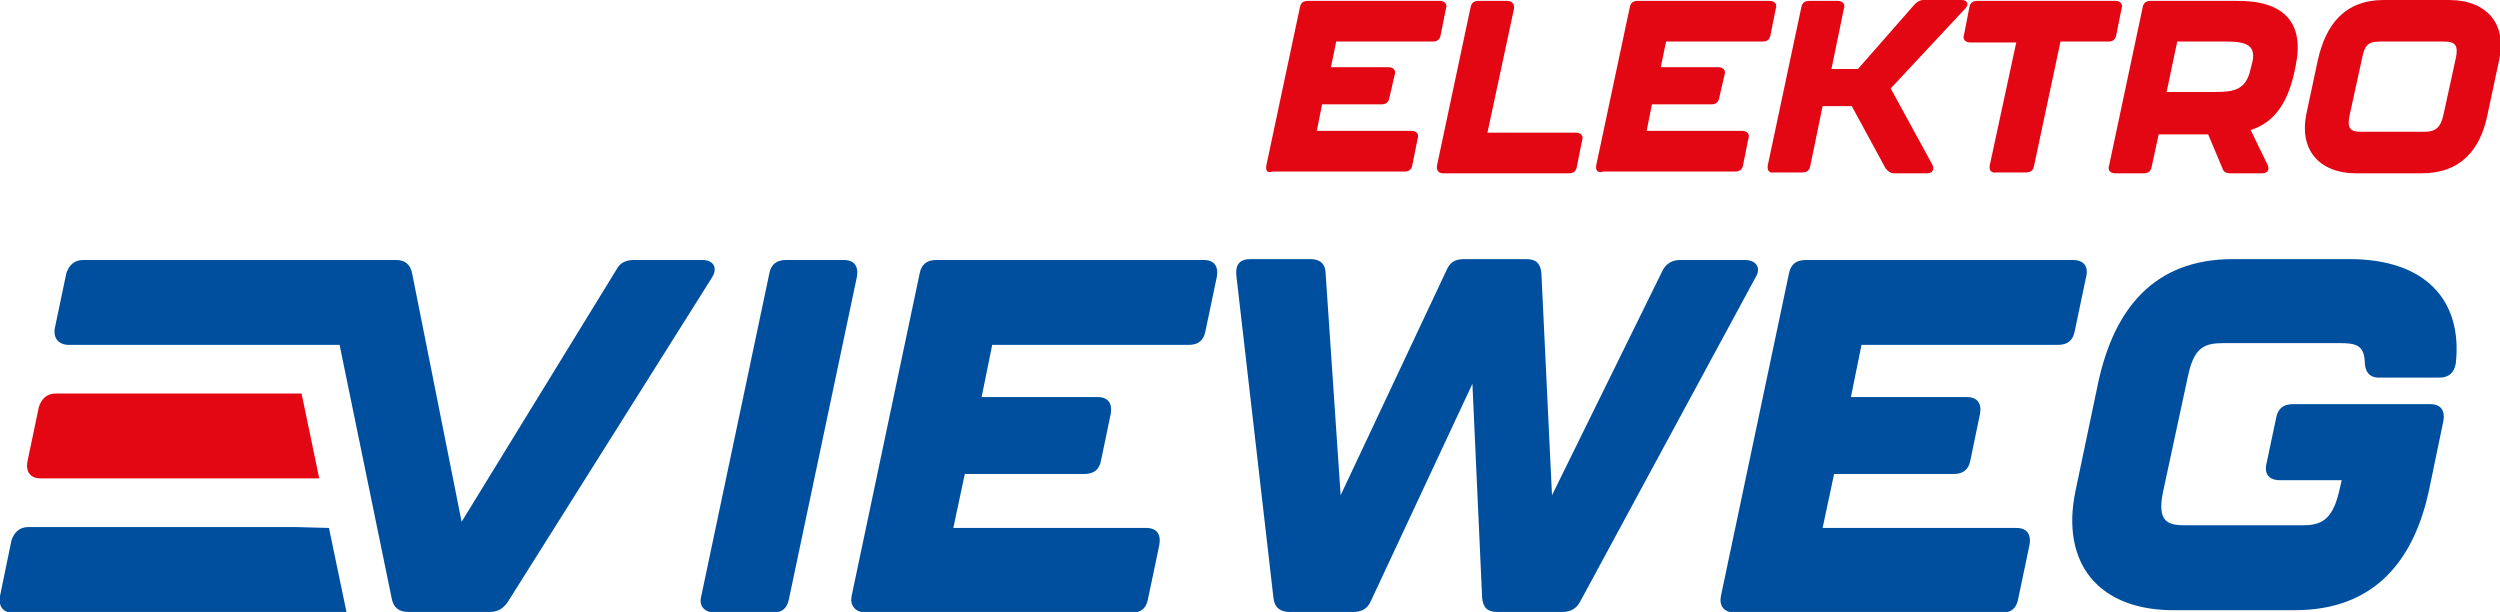
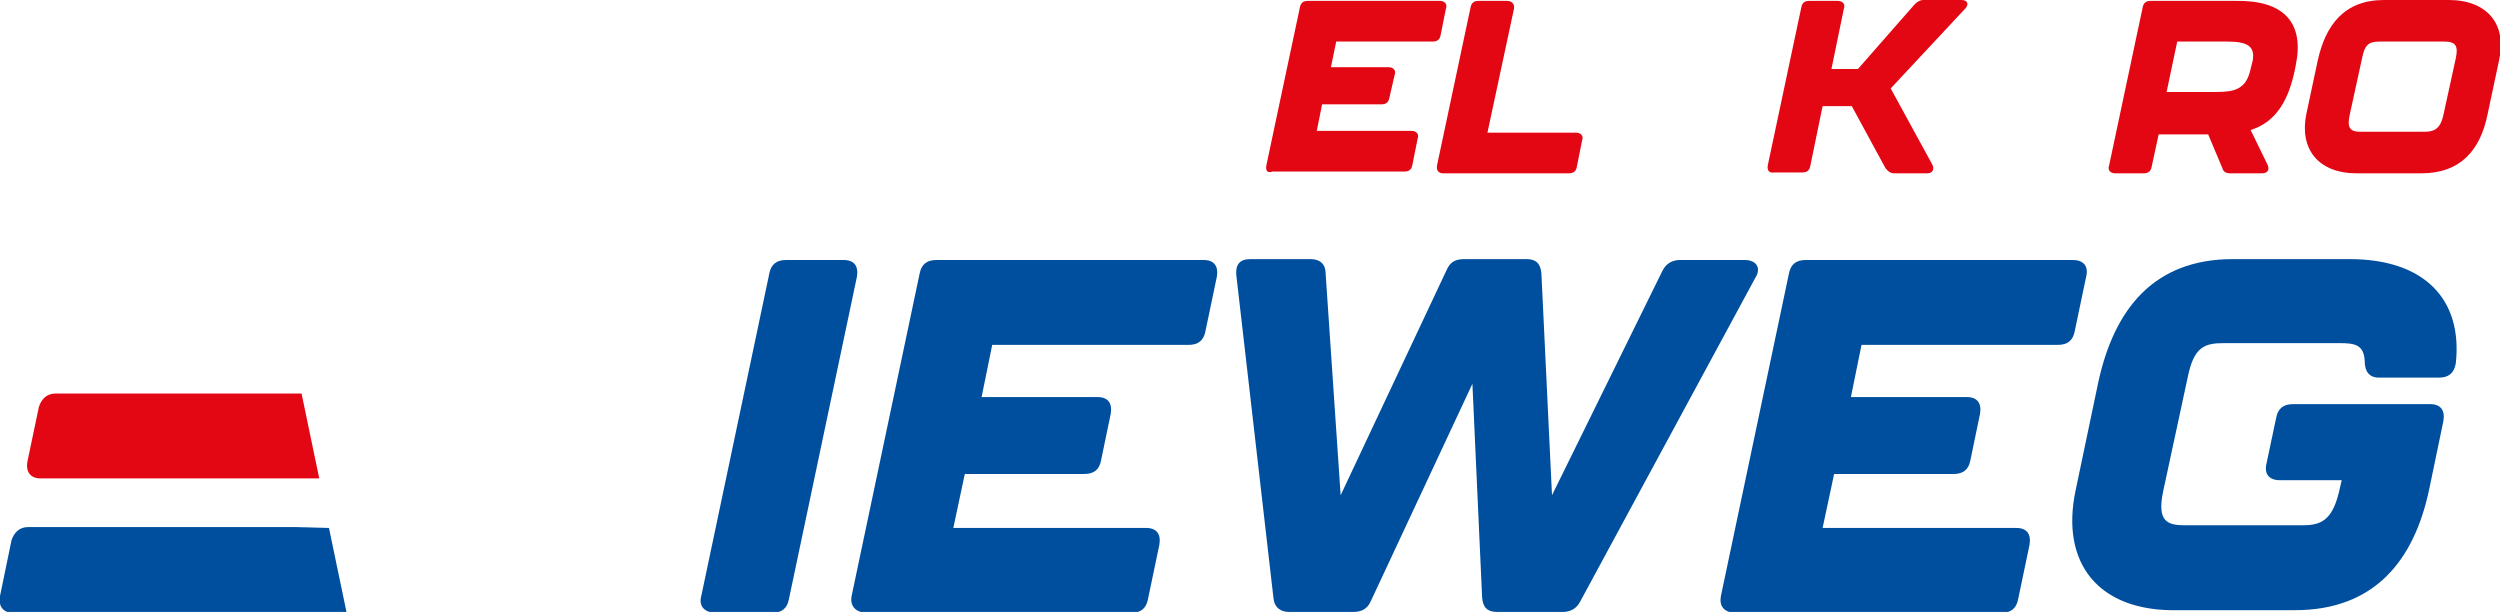
<svg xmlns="http://www.w3.org/2000/svg" id="Ebene_1" x="0px" y="0px" viewBox="0 0 282.7 69.2" style="enable-background:new 0 0 282.7 69.2;" xml:space="preserve">
  <style type="text/css">	.st0{fill:#004F9F;}	.st1{fill:#E30613;}</style>
  <g>
    <path class="st0" d="M79.3,67.4L87,30.9c0.2-1,0.8-1.5,1.9-1.5h6.5c1.2,0,1.7,0.7,1.5,1.9l-7.7,36.5c-0.2,1-0.8,1.5-1.9,1.5h-6.5  C79.6,69.2,79,68.5,79.3,67.4" />
    <path class="st0" d="M96.3,67.4l7.7-36.5c0.2-1,0.8-1.5,1.9-1.5h30.2c1.2,0,1.7,0.7,1.5,1.9l-1.3,6.2c-0.2,1-0.8,1.5-1.9,1.5h-22.2  l-1.2,5.9h13.1c1.2,0,1.7,0.7,1.5,1.9l-1.1,5.3c-0.2,1-0.8,1.5-1.9,1.5h-13.5l-1.3,6.1h21.8c1.2,0,1.7,0.7,1.5,1.9l-1.3,6.2  c-0.2,1-0.8,1.5-1.9,1.5H97.9C96.7,69.2,96.1,68.5,96.3,67.4" />
    <path class="st0" d="M144,67.6l-4.2-36.5c-0.1-1.2,0.4-1.8,1.6-1.8h6.8c1.1,0,1.7,0.6,1.7,1.6l1.7,25.1l12-25.5  c0.4-0.9,1-1.2,2-1.2h7c1.1,0,1.6,0.5,1.7,1.6l1.2,25.1L188,30.6c0.4-0.8,1.1-1.2,2-1.2h7.3c1.3,0,1.9,0.9,1.2,2l-19.8,36.6  c-0.4,0.8-1.1,1.2-2,1.2h-7.4c-1.1,0-1.6-0.5-1.7-1.6l-1.1-24.2L155,68c-0.4,0.9-1.1,1.2-2,1.2h-7.2  C144.8,69.2,144.1,68.7,144,67.6" />
    <path class="st0" d="M194.6,67.4l7.7-36.5c0.2-1,0.8-1.5,1.9-1.5h30.2c1.2,0,1.8,0.7,1.5,1.9l-1.3,6.2c-0.2,1-0.8,1.5-1.9,1.5  h-22.2l-1.2,5.9h13.1c1.2,0,1.7,0.7,1.5,1.9l-1.1,5.3c-0.2,1-0.8,1.5-1.9,1.5h-13.5l-1.3,6.1H228c1.2,0,1.7,0.7,1.5,1.9l-1.3,6.2  c-0.2,1-0.8,1.5-1.9,1.5h-30.2C194.9,69.2,194.4,68.5,194.6,67.4" />
    <path class="st0" d="M234.7,55.5l2.6-12.4c1.8-8.1,6.2-13.8,15.2-13.8h13.2c8.5,0,12.8,4.6,12,11.8c-0.2,1.1-0.8,1.6-1.9,1.6H269  c-1.1,0-1.6-0.7-1.6-1.9c-0.1-1.8-1.1-2-2.8-2h-13.1c-2.2,0-3.4,0.4-4.1,3.8l-2.8,13c-0.7,3.4,0.5,3.8,2.5,3.8h13.2  c2,0,3.4-0.4,4.2-3.8l0.3-1.3h-7c-1.2,0-1.8-0.7-1.5-1.9l1.1-5.2c0.2-1,0.8-1.5,1.9-1.5h15.5c1.2,0,1.7,0.7,1.5,1.9l-1.6,7.7  c-1.7,8.1-6.2,13.7-15.2,13.7h-13.2C237.2,69.2,233,63.6,234.7,55.5" />
    <path class="st1" d="M143.2,18.7L147,0.8c0.1-0.5,0.4-0.7,0.9-0.7h14.9c0.6,0,0.9,0.4,0.7,0.9l-0.6,3c-0.1,0.5-0.4,0.7-0.9,0.7  h-10.9l-0.6,2.9h6.5c0.6,0,0.9,0.4,0.7,0.9l-0.6,2.6c-0.1,0.5-0.4,0.7-0.9,0.7h-6.7l-0.6,3h10.7c0.6,0,0.9,0.4,0.7,0.9l-0.6,3  c-0.1,0.5-0.4,0.7-0.9,0.7h-14.9C143.3,19.6,143.1,19.3,143.2,18.7" />
    <path class="st1" d="M162.5,18.7l3.8-17.9c0.1-0.5,0.4-0.7,0.9-0.7h3.2c0.6,0,0.9,0.4,0.8,0.9l-3,14h10c0.6,0,0.9,0.4,0.7,0.9  l-0.6,3c-0.1,0.5-0.4,0.7-0.9,0.7h-14.2C162.7,19.6,162.4,19.3,162.5,18.7" />
-     <path class="st1" d="M180.5,18.7l3.8-17.9c0.1-0.5,0.4-0.7,0.9-0.7h14.9c0.6,0,0.9,0.4,0.7,0.9l-0.6,3c-0.1,0.5-0.4,0.7-0.9,0.7  h-10.9l-0.6,2.9h6.5c0.6,0,0.9,0.4,0.7,0.9l-0.6,2.6c-0.1,0.5-0.4,0.7-0.9,0.7h-6.7l-0.6,3H197c0.6,0,0.9,0.4,0.7,0.9l-0.6,3  c-0.1,0.5-0.4,0.7-0.9,0.7h-14.9C180.7,19.6,180.4,19.3,180.5,18.7" />
    <path class="st1" d="M199.9,18.7l3.8-17.9c0.1-0.5,0.4-0.7,0.9-0.7h3.2c0.6,0,0.9,0.4,0.7,0.9l-1.4,6.8h3l6.4-7.3  c0.3-0.3,0.6-0.5,1-0.5h4.3c0.7,0,0.9,0.5,0.4,1l-8.4,9l4.7,8.6c0.3,0.6,0,1-0.6,1h-3.7c-0.4,0-0.7-0.2-1-0.6l-3.8-7h-3.3l-1.4,6.8  c-0.1,0.5-0.4,0.7-0.9,0.7h-3.2C200.1,19.6,199.8,19.3,199.9,18.7" />
-     <path class="st1" d="M225,18.7l3-13.9h-5.2c-0.6,0-0.9-0.4-0.7-0.9l0.6-3.1c0.1-0.5,0.4-0.7,0.9-0.7h15.6c0.6,0,0.9,0.4,0.7,0.9  L239.3,4c-0.1,0.5-0.4,0.7-0.9,0.7H233l-3,14.1c-0.1,0.5-0.4,0.7-0.9,0.7h-3.3C225.2,19.6,224.9,19.3,225,18.7" />
    <path class="st1" d="M251.8,4.7h-5.6l-1.2,5.7h5.6c2.1,0,3.4-0.3,3.9-2.6l0.1-0.4C255.3,5.1,254,4.7,251.8,4.7 M259.6,7.4l-0.1,0.5  c-0.7,3.4-2.1,5.9-5,6.8l1.9,3.9c0.3,0.6,0,1-0.6,1h-3.6c-0.5,0-0.8-0.2-0.9-0.6l-1.6-3.8h-5.6l-0.8,3.7c-0.1,0.5-0.4,0.7-0.9,0.7  h-3.2c-0.6,0-0.9-0.4-0.7-0.9l3.8-17.9c0.1-0.5,0.4-0.7,0.9-0.7h9.6C258.3,0,260.6,2.6,259.6,7.4" />
    <path class="st1" d="M274.2,14.9c1.2,0,1.8-0.5,2.1-1.9l1.4-6.4c0.3-1.4,0-1.9-1.3-1.9h-7.3c-1.3,0-1.7,0.4-2,1.9l-1.4,6.4  c-0.3,1.4,0,1.9,1.2,1.9H274.2z M260.8,12.9l1.3-6.1c0.9-4,3-6.8,7.5-6.8h7.3c4.4,0,6.6,2.8,5.7,6.8l-1.3,6.1c-0.8,4-3,6.7-7.5,6.7  h-7.3C262.1,19.6,260,16.8,260.8,12.9" />
    <path class="st1" d="M6.3,44.5c-1,0-1.6,0.6-1.9,1.5l-1.3,6.2c-0.2,1.1,0.3,1.9,1.5,1.9h31.5l-2-9.6H6.3z" />
    <path class="st0" d="M33.4,59.6H3.2c-1,0-1.6,0.6-1.9,1.5L0,67.4c-0.2,1.1,0.3,1.9,1.5,1.9h37.7l-2-9.6L33.4,59.6L33.4,59.6z" />
-     <path class="st0" d="M79.4,29.4h-7.7c-0.9,0-1.6,0.3-2,1.1L52.2,59l-5.6-28.1c-0.2-1-0.8-1.5-1.8-1.5h-5.2h-1.3H9.4  c-1,0-1.6,0.6-1.9,1.5l-1.3,6.2C6,38.2,6.6,39,7.8,39h30.6l5.9,28.7c0.2,1,0.8,1.5,1.9,1.5h9.2c0.9,0,1.5-0.4,2-1.1l23.1-36.7  C81.2,30.3,80.7,29.4,79.4,29.4" />
  </g>
</svg>